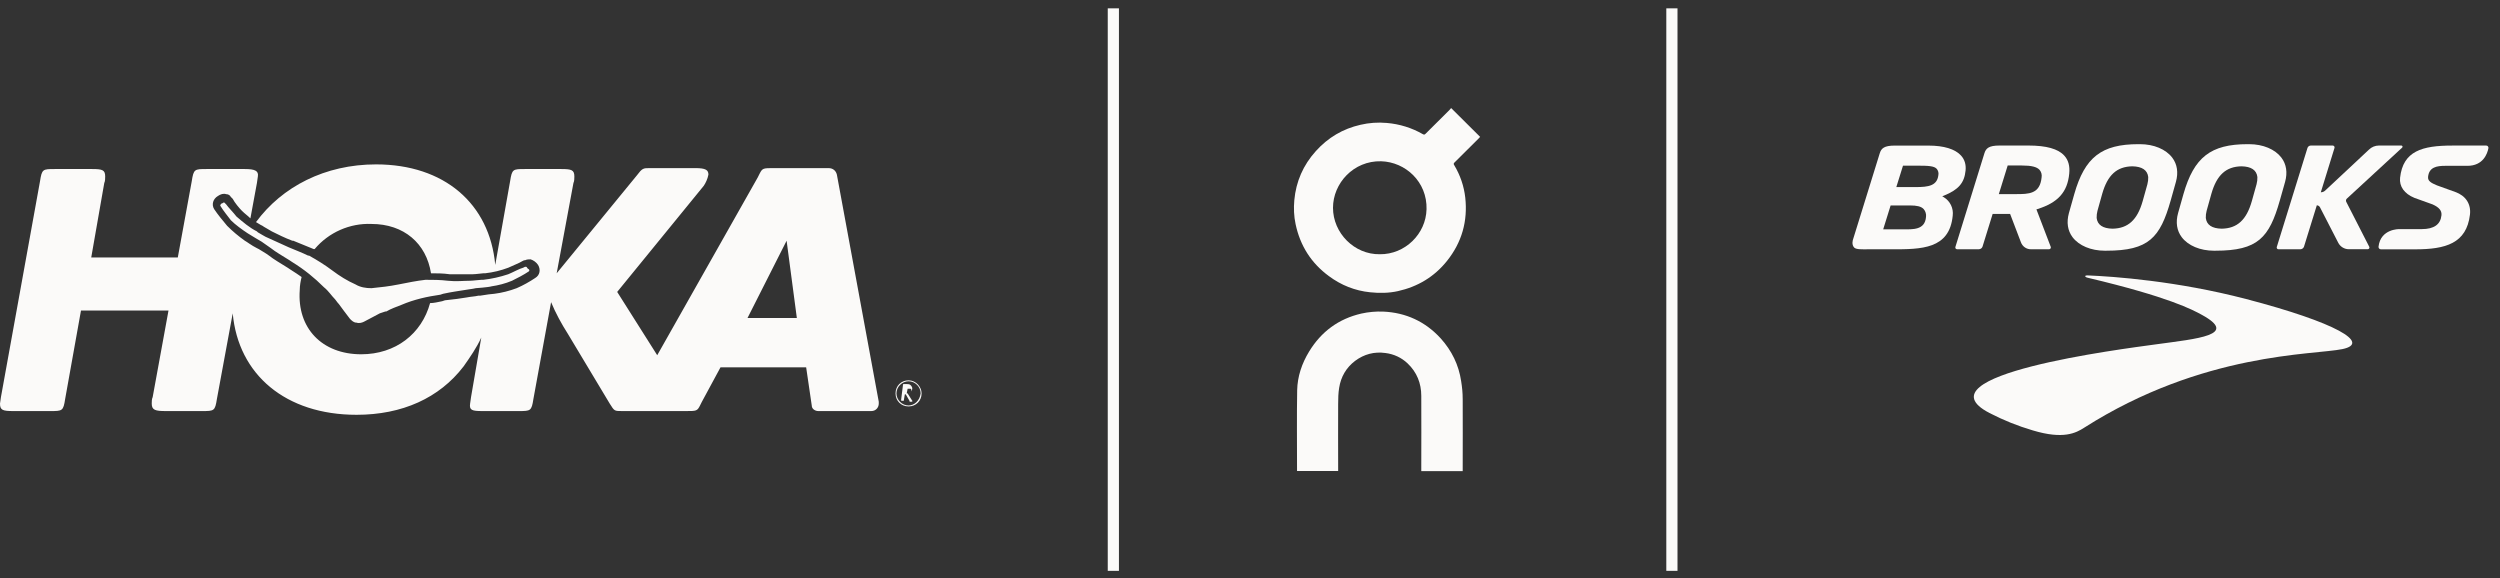
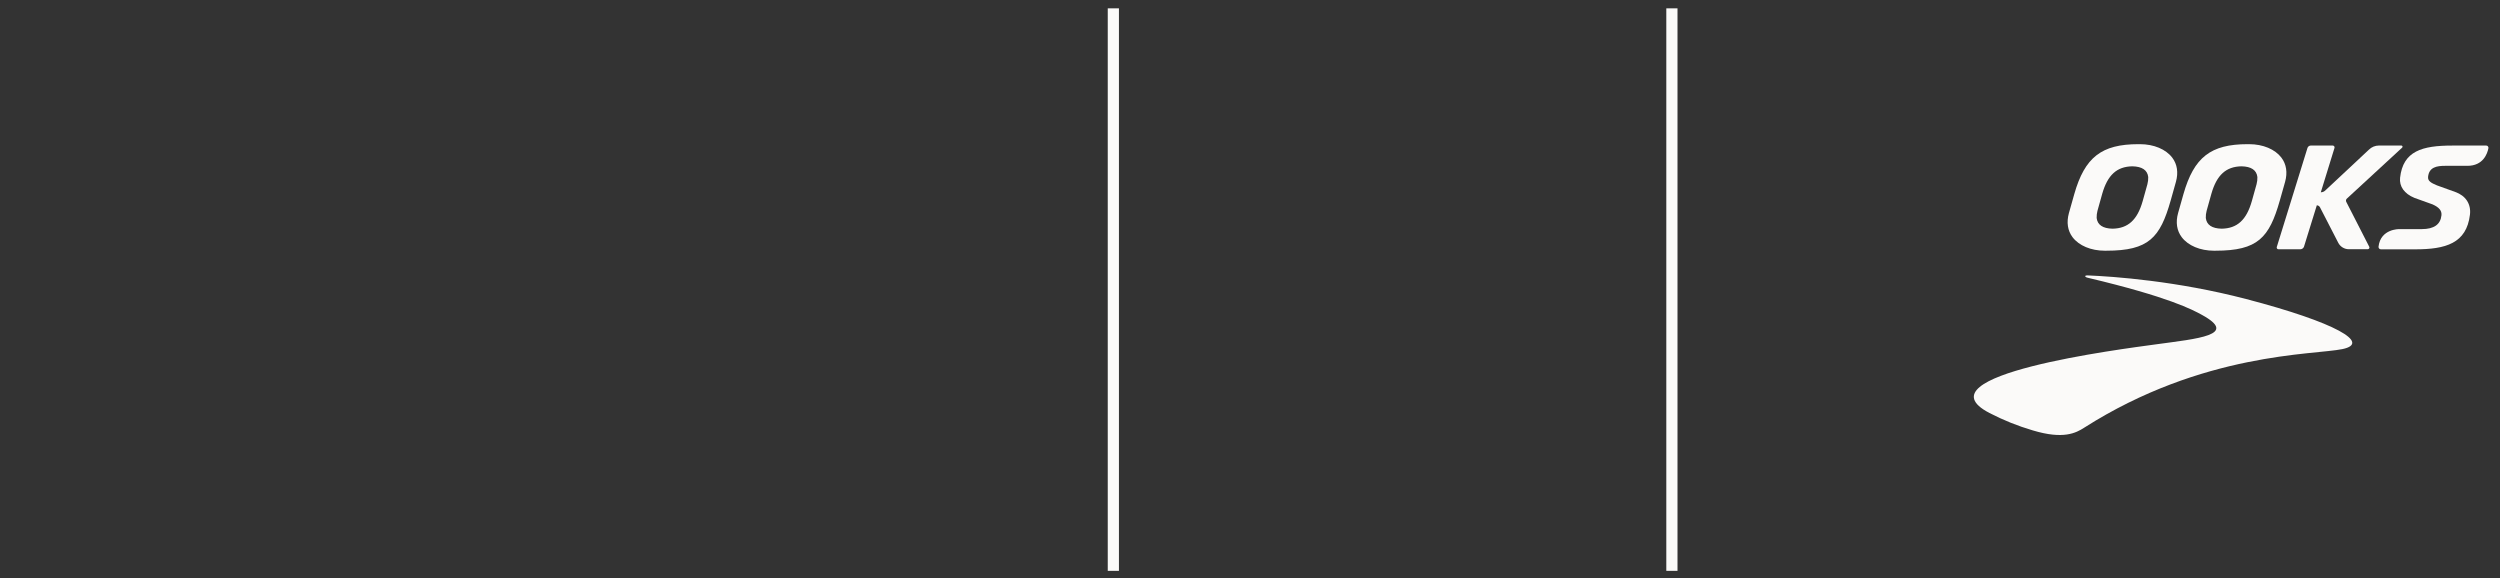
<svg xmlns="http://www.w3.org/2000/svg" width="160" height="37" viewBox="0 0 160 37" fill="none">
  <rect x="0" y="0" width="160" height="37" fill="#333333" stroke="none" />
-   <path d="M58.386 25.653C58.446 25.713 58.446 25.653 58.386 25.653C58.386 25.713 58.386 25.713 58.326 25.713H58.267C58.207 25.713 58.207 25.713 58.207 25.653L57.969 25.236H57.909L57.85 25.594C57.85 25.653 57.85 25.653 57.79 25.653H57.731C57.671 25.653 57.671 25.653 57.671 25.594L57.79 24.64C57.79 24.581 57.79 24.581 57.85 24.581H58.029C58.088 24.581 58.207 24.581 58.267 24.64C58.326 24.7 58.386 24.759 58.386 24.879C58.386 24.938 58.326 25.057 58.267 25.117C58.207 25.177 58.148 25.177 58.088 25.177L58.386 25.653ZM58.029 25.177H58.088C58.207 25.177 58.207 25.177 58.267 25.117C58.326 25.057 58.326 25.057 58.326 24.998C58.326 24.938 58.326 24.879 58.267 24.879C58.207 24.879 58.207 24.879 58.148 24.879H58.088L58.029 25.177ZM58.148 24.342C57.671 24.342 57.314 24.7 57.314 25.177C57.314 25.653 57.671 26.011 58.148 26.011C58.624 26.011 58.982 25.653 58.982 25.177C58.982 24.759 58.624 24.342 58.148 24.342ZM58.148 25.951C57.731 25.951 57.373 25.594 57.373 25.177C57.373 24.759 57.731 24.402 58.148 24.402C58.565 24.402 58.922 24.759 58.922 25.177C58.863 25.653 58.505 25.951 58.148 25.951ZM33.84 17.372C33.483 17.61 33.125 17.789 32.768 17.968C32.351 18.146 31.874 18.265 31.457 18.325C31.278 18.385 30.444 18.444 30.444 18.444C30.206 18.504 30.027 18.504 29.729 18.563C29.372 18.623 28.895 18.683 28.359 18.802L28.18 18.861C27.346 18.98 26.512 19.159 25.678 19.517C25.38 19.636 25.023 19.755 24.725 19.934H24.665L24.308 20.053C24.069 20.172 23.652 20.41 23.295 20.589C23.176 20.649 22.997 20.708 22.818 20.649C22.64 20.649 22.52 20.529 22.401 20.41C22.163 20.112 21.865 19.695 21.686 19.457C21.567 19.338 21.508 19.219 21.448 19.159C21.21 18.921 21.031 18.623 20.733 18.385C20.137 17.789 19.482 17.253 18.707 16.776L18.529 16.657C18.052 16.359 17.635 16.121 17.337 15.882L16.741 15.465C16.741 15.465 16.026 15.048 15.848 14.929C15.49 14.691 15.073 14.393 14.775 14.095C14.597 13.857 14.299 13.499 14.12 13.201C14.06 13.142 14.12 13.082 14.179 13.023C14.239 13.023 14.299 12.963 14.299 12.963H14.358C14.358 12.963 14.418 13.023 14.477 13.082C14.597 13.261 14.954 13.618 15.133 13.857C15.55 14.214 15.967 14.572 16.443 14.81L16.503 14.87C16.622 14.929 16.98 15.168 17.158 15.227C17.575 15.406 18.052 15.644 18.469 15.823C18.886 16.002 19.363 16.18 19.72 16.359H19.78C20.316 16.657 20.793 16.955 21.269 17.312C21.746 17.67 22.222 17.968 22.759 18.206C23.056 18.385 23.414 18.444 23.771 18.444C24.367 18.385 24.903 18.325 25.499 18.206C26.095 18.087 26.691 17.968 27.227 17.908H27.287C27.703 17.908 28.18 17.908 28.657 17.968C29.193 18.027 29.67 17.968 30.087 17.968C30.265 17.968 30.682 17.908 30.802 17.908H30.921C31.457 17.849 31.993 17.729 32.529 17.551C32.827 17.431 33.244 17.193 33.483 17.134L33.602 17.074H33.661C33.721 17.074 33.721 17.134 33.78 17.193C33.9 17.253 33.9 17.312 33.84 17.372ZM56.241 25.713L53.56 11.176C53.501 10.938 53.322 10.759 53.024 10.759H49.509C48.854 10.759 48.794 10.759 48.615 11.116L48.496 11.354L42.062 22.734L39.5 18.683L45.041 11.891C45.16 11.712 45.279 11.474 45.339 11.176C45.339 10.878 45.16 10.759 44.504 10.759H41.585C41.168 10.759 41.108 10.759 40.751 11.235L35.627 17.491L36.7 11.712C36.759 11.593 36.759 11.414 36.759 11.295C36.759 10.878 36.581 10.818 35.925 10.818H33.602C32.827 10.818 32.768 10.818 32.648 11.593L31.695 16.955C31.338 13.023 28.419 10.521 24.069 10.521C20.793 10.521 18.052 11.95 16.384 14.214C16.503 14.274 16.562 14.333 16.682 14.393L16.801 14.453C16.86 14.512 17.218 14.691 17.397 14.81C17.754 14.989 18.231 15.227 18.707 15.406H18.767C19.184 15.585 19.661 15.763 20.078 15.942H20.137C21.031 14.87 22.401 14.274 23.771 14.333C25.857 14.333 27.287 15.585 27.584 17.491C27.942 17.491 28.359 17.491 28.776 17.551H28.835C29.312 17.551 29.789 17.551 30.265 17.551C30.444 17.551 30.861 17.491 30.921 17.491H31.04C31.576 17.431 32.053 17.312 32.529 17.134C32.768 17.014 33.244 16.836 33.423 16.716L33.542 16.657H33.602C33.721 16.597 33.84 16.597 33.959 16.597C34.138 16.657 34.317 16.776 34.436 16.955C34.614 17.253 34.555 17.61 34.257 17.789C33.9 18.027 33.483 18.265 33.066 18.444C32.589 18.623 32.112 18.742 31.636 18.802C31.517 18.802 31.099 18.861 30.742 18.921H30.623C30.384 18.98 30.146 18.98 29.848 19.04C29.491 19.1 29.074 19.159 28.478 19.219L28.299 19.278C28.001 19.338 27.763 19.398 27.525 19.398C26.989 21.364 25.32 22.674 23.116 22.674C20.614 22.674 19.005 21.006 19.184 18.563C19.184 18.265 19.244 17.968 19.303 17.729C19.124 17.61 18.886 17.431 18.588 17.253L18.409 17.134C17.933 16.836 17.516 16.597 17.218 16.359C16.98 16.18 16.741 16.061 16.562 15.942L16.443 15.882C16.086 15.704 15.788 15.465 15.669 15.406C15.252 15.108 14.894 14.81 14.537 14.453C14.239 14.095 13.941 13.738 13.703 13.38C13.524 13.082 13.643 12.725 13.941 12.546C14.12 12.427 14.299 12.367 14.477 12.427C14.597 12.427 14.716 12.486 14.775 12.606C14.775 12.606 14.775 12.606 14.835 12.665L14.894 12.725C15.014 12.963 15.311 13.321 15.49 13.499C15.669 13.678 15.848 13.797 16.026 13.976L16.443 11.712L16.503 11.295C16.562 10.938 16.324 10.818 15.669 10.818H13.226C12.452 10.818 12.392 10.818 12.273 11.593L11.379 16.478H5.839L6.673 11.712C6.732 11.593 6.732 11.414 6.732 11.295C6.732 10.878 6.554 10.818 5.898 10.818H3.515C2.741 10.818 2.681 10.818 2.562 11.593L0.06 25.415L0 25.832C0 26.249 0.179 26.308 0.834 26.308H3.217C3.992 26.308 4.051 26.308 4.17 25.534L5.183 19.874H10.784L9.771 25.415C9.711 25.534 9.711 25.713 9.711 25.832C9.711 26.249 9.949 26.308 10.605 26.308H12.928C13.703 26.308 13.762 26.308 13.882 25.534L14.894 20.053C15.252 23.985 18.29 26.547 22.818 26.547C25.738 26.547 28.121 25.474 29.67 23.449C30.087 22.853 30.504 22.257 30.802 21.602L30.146 25.415L30.087 25.832C30.027 26.249 30.206 26.308 30.861 26.308H33.185C33.959 26.308 34.019 26.308 34.138 25.534L35.27 19.338C35.568 20.053 35.925 20.708 36.342 21.364L39.023 25.832C39.321 26.308 39.321 26.308 39.798 26.308H43.909C44.564 26.308 44.624 26.308 44.802 25.951L44.921 25.713L46.113 23.508H51.594L51.952 25.951C51.952 26.189 52.19 26.308 52.369 26.308H55.764C56.062 26.308 56.241 26.07 56.241 25.832C56.241 25.772 56.241 25.713 56.241 25.713ZM47.841 20.351L50.343 15.406L50.998 20.351H47.841Z" fill="#FBFAF9" />
  <line x1="71.254" y1="0.534" x2="71.254" y2="36.534" stroke="#FBFAF9" stroke-width="0.716" />
-   <path d="M94.728 8.76C94.692 8.796 94.655 8.841 94.619 8.877L93.065 10.422C93.028 10.467 93.028 10.513 93.074 10.577C93.455 11.211 93.695 11.917 93.777 12.648C93.942 14.155 93.558 15.508 92.608 16.699C91.794 17.716 90.733 18.351 89.463 18.633C88.878 18.761 88.284 18.769 87.69 18.706C86.712 18.606 85.834 18.252 85.048 17.67C83.914 16.835 83.211 15.727 82.918 14.346C82.809 13.838 82.79 13.32 82.836 12.811C82.945 11.621 83.403 10.567 84.216 9.668C84.993 8.805 85.944 8.242 87.068 7.987C87.621 7.857 88.193 7.817 88.759 7.869C89.573 7.938 90.36 8.183 91.063 8.587C91.154 8.642 91.191 8.605 91.246 8.551L92.754 7.052C92.79 7.016 92.827 6.97 92.873 6.916L94.727 8.759L94.728 8.76ZM91.299 13.391C91.344 11.639 89.955 10.367 88.392 10.321C86.628 10.276 85.312 11.729 85.312 13.3C85.312 14.909 86.674 16.298 88.309 16.271C89.919 16.29 91.262 14.972 91.298 13.392L91.299 13.391ZM93.613 25.527C93.622 26.999 93.613 28.48 93.613 29.951V30.151H90.962V29.97C90.962 28.425 90.972 26.881 90.962 25.337C90.962 24.529 90.679 23.82 90.085 23.257C89.7 22.89 89.202 22.657 88.668 22.593C87.955 22.493 87.306 22.666 86.73 23.093C86.154 23.529 85.816 24.12 85.706 24.819C85.651 25.155 85.642 25.5 85.642 25.845C85.633 27.217 85.642 28.58 85.642 29.951V30.142H83.01V29.969C83.01 28.307 82.991 26.636 83.019 24.974C83.037 24.092 83.32 23.257 83.786 22.494C84.563 21.222 85.67 20.405 87.123 20.069C87.582 19.967 88.052 19.924 88.521 19.942C89.975 20.005 91.218 20.577 92.206 21.658C92.909 22.439 93.358 23.348 93.513 24.392C93.576 24.773 93.612 25.154 93.612 25.526" fill="#FBFAF9" />
  <line x1="107.002" y1="0.534" x2="107.002" y2="36.534" stroke="#FBFAF9" stroke-width="0.716" />
  <path d="M133.457 17.672C133.46 17.655 133.469 17.619 133.638 17.627C135.279 17.696 139.32 17.98 143.75 19.137C149.524 20.644 151.756 21.961 149.914 22.342C148.086 22.724 140.983 22.535 133.389 27.372C132.863 27.708 132.066 28.141 130.086 27.542C129.133 27.261 128.208 26.888 127.325 26.431C122.662 24.008 135.694 22.352 137.999 22.036C140.639 21.673 143.301 21.451 140.916 20.148C140.338 19.833 138.833 19.011 133.638 17.782C133.638 17.784 133.44 17.743 133.457 17.672Z" fill="#FBFAF9" />
-   <path d="M127.003 9.808C127.102 9.492 127.282 9.314 127.971 9.314H129.816C130.969 9.314 131.725 9.526 132.117 9.963C132.376 10.248 132.479 10.624 132.431 11.113C132.318 12.294 131.707 12.972 130.39 13.382L130.331 13.4L131.247 15.796C131.254 15.814 131.256 15.833 131.254 15.851C131.251 15.87 131.245 15.888 131.234 15.903C131.223 15.919 131.209 15.931 131.192 15.94C131.176 15.949 131.157 15.953 131.138 15.953H130.002C129.856 15.959 129.713 15.917 129.593 15.835C129.473 15.752 129.383 15.633 129.335 15.495L128.648 13.693H127.529L126.88 15.788C126.862 15.834 126.832 15.874 126.792 15.903C126.752 15.932 126.704 15.949 126.655 15.951H125.252C125.234 15.951 125.216 15.947 125.201 15.939C125.185 15.931 125.171 15.92 125.161 15.906C125.15 15.891 125.143 15.875 125.141 15.857C125.138 15.84 125.139 15.822 125.145 15.805L127.003 9.808ZM128.492 10.591L127.925 12.423H129.009C129.841 12.423 130.559 12.423 130.663 11.347C130.677 11.263 130.673 11.177 130.65 11.095C130.628 11.013 130.588 10.937 130.533 10.872C130.358 10.678 130.009 10.592 129.402 10.592L128.492 10.591Z" fill="#FBFAF9" />
  <path d="M141.7 16.046C140.814 16.046 140.041 15.722 139.632 15.181C139.315 14.762 139.233 14.228 139.397 13.639L139.739 12.428C140.413 10.062 141.487 9.227 143.846 9.227H143.944C144.83 9.227 145.603 9.551 146.012 10.092C146.329 10.511 146.41 11.044 146.247 11.634L145.905 12.844C145.231 15.206 144.51 16.045 141.797 16.045L141.7 16.046ZM143.455 10.644C142.463 10.661 141.871 11.202 141.529 12.399L141.224 13.491C141.184 13.64 141.167 13.795 141.171 13.949C141.223 14.393 141.565 14.623 142.187 14.636C143.18 14.619 143.774 14.078 144.115 12.88L144.42 11.789C144.46 11.639 144.478 11.485 144.473 11.331C144.421 10.886 144.08 10.657 143.457 10.644H143.455Z" fill="#FBFAF9" />
  <path d="M147.225 15.953C147.274 15.952 147.323 15.936 147.364 15.907C147.404 15.878 147.436 15.838 147.454 15.791L148.276 13.14C148.318 13.141 148.359 13.153 148.395 13.176C148.431 13.198 148.46 13.23 148.479 13.267L149.647 15.535C149.711 15.66 149.808 15.765 149.928 15.838C150.048 15.911 150.185 15.95 150.326 15.95H151.538C151.556 15.949 151.574 15.945 151.589 15.936C151.605 15.927 151.618 15.915 151.628 15.899C151.637 15.884 151.643 15.867 151.644 15.849C151.645 15.831 151.642 15.813 151.634 15.797L150.161 12.918C150.144 12.885 150.138 12.846 150.144 12.809C150.151 12.771 150.17 12.737 150.198 12.712L153.734 9.451C153.747 9.441 153.757 9.427 153.761 9.411C153.766 9.395 153.765 9.378 153.759 9.363C153.753 9.347 153.742 9.334 153.728 9.326C153.714 9.317 153.698 9.313 153.681 9.314H152.249C152.009 9.315 151.778 9.411 151.608 9.581L148.811 12.196C148.736 12.267 148.636 12.306 148.532 12.306L149.408 9.467C149.414 9.449 149.415 9.43 149.411 9.412C149.408 9.394 149.401 9.377 149.389 9.362C149.378 9.347 149.364 9.335 149.347 9.327C149.331 9.318 149.312 9.314 149.294 9.314H147.892C147.845 9.315 147.799 9.33 147.761 9.357C147.723 9.384 147.694 9.423 147.679 9.467L145.714 15.808C145.709 15.825 145.707 15.843 145.71 15.86C145.713 15.878 145.72 15.894 145.73 15.908C145.741 15.922 145.754 15.934 145.77 15.942C145.786 15.95 145.803 15.954 145.821 15.953H147.225Z" fill="#FBFAF9" />
  <path d="M157.913 10.613H156.486C155.952 10.613 155.456 10.699 155.397 11.319C155.372 11.575 155.569 11.7 155.965 11.864L157.141 12.288C157.808 12.524 158.158 13.065 158.077 13.738C157.858 15.579 156.519 15.957 154.575 15.957H152.378C152.356 15.957 152.335 15.952 152.315 15.943C152.295 15.934 152.277 15.921 152.262 15.905C152.248 15.888 152.237 15.868 152.231 15.848C152.224 15.826 152.223 15.804 152.226 15.783C152.357 14.637 153.549 14.663 153.549 14.663H154.995C155.774 14.663 156.197 14.364 156.254 13.775C156.282 13.485 156.107 13.271 155.687 13.082L154.521 12.663C153.879 12.4 153.545 11.931 153.605 11.377C153.793 9.661 155.023 9.316 156.947 9.316H159.119C159.14 9.316 159.161 9.32 159.18 9.329C159.199 9.338 159.216 9.351 159.229 9.368C159.243 9.384 159.252 9.403 159.257 9.423C159.262 9.444 159.263 9.465 159.258 9.486C159.19 9.835 158.924 10.613 157.913 10.613Z" fill="#FBFAF9" />
  <path d="M134.713 16.046C133.827 16.046 133.053 15.722 132.644 15.181C132.328 14.762 132.247 14.228 132.41 13.639L132.752 12.428C133.425 10.062 134.5 9.227 136.859 9.227H136.957C137.843 9.227 138.617 9.551 139.026 10.092C139.342 10.511 139.423 11.044 139.26 11.634L138.92 12.844C138.247 15.206 137.526 16.045 134.813 16.045L134.713 16.046ZM136.469 10.644C135.476 10.661 134.885 11.202 134.543 12.399L134.238 13.491C134.199 13.64 134.181 13.795 134.185 13.949C134.237 14.393 134.579 14.623 135.201 14.636C136.193 14.619 136.788 14.078 137.129 12.88L137.434 11.789C137.473 11.639 137.491 11.485 137.487 11.331C137.435 10.886 137.094 10.657 136.471 10.644H136.469Z" fill="#FBFAF9" />
-   <path d="M123.425 9.318C124.409 9.318 125.129 9.539 125.507 9.957C125.736 10.209 125.834 10.53 125.797 10.911C125.72 11.705 125.345 12.141 124.412 12.519L124.304 12.563L124.403 12.621C124.602 12.742 124.761 12.917 124.863 13.127C124.964 13.336 125.003 13.57 124.974 13.801C124.767 15.955 122.967 15.955 121.059 15.955H119.518C119.182 15.955 118.798 15.976 118.669 15.844C118.479 15.65 118.592 15.331 118.592 15.331L120.304 9.81C120.403 9.494 120.582 9.317 121.271 9.317L123.425 9.318ZM121.781 14.678C122.42 14.678 123.198 14.734 123.265 13.88C123.276 13.79 123.269 13.699 123.242 13.613C123.216 13.526 123.172 13.446 123.112 13.378C122.952 13.205 122.654 13.149 122.255 13.149H121L120.524 14.678H121.781ZM121.364 11.973H122.625C123.436 11.973 123.976 11.88 124.055 11.21C124.069 11.14 124.067 11.068 124.05 10.998C124.032 10.929 123.999 10.865 123.954 10.809C123.785 10.619 123.408 10.602 122.665 10.602H121.792L121.364 11.973Z" fill="#FBFAF9" />
</svg>